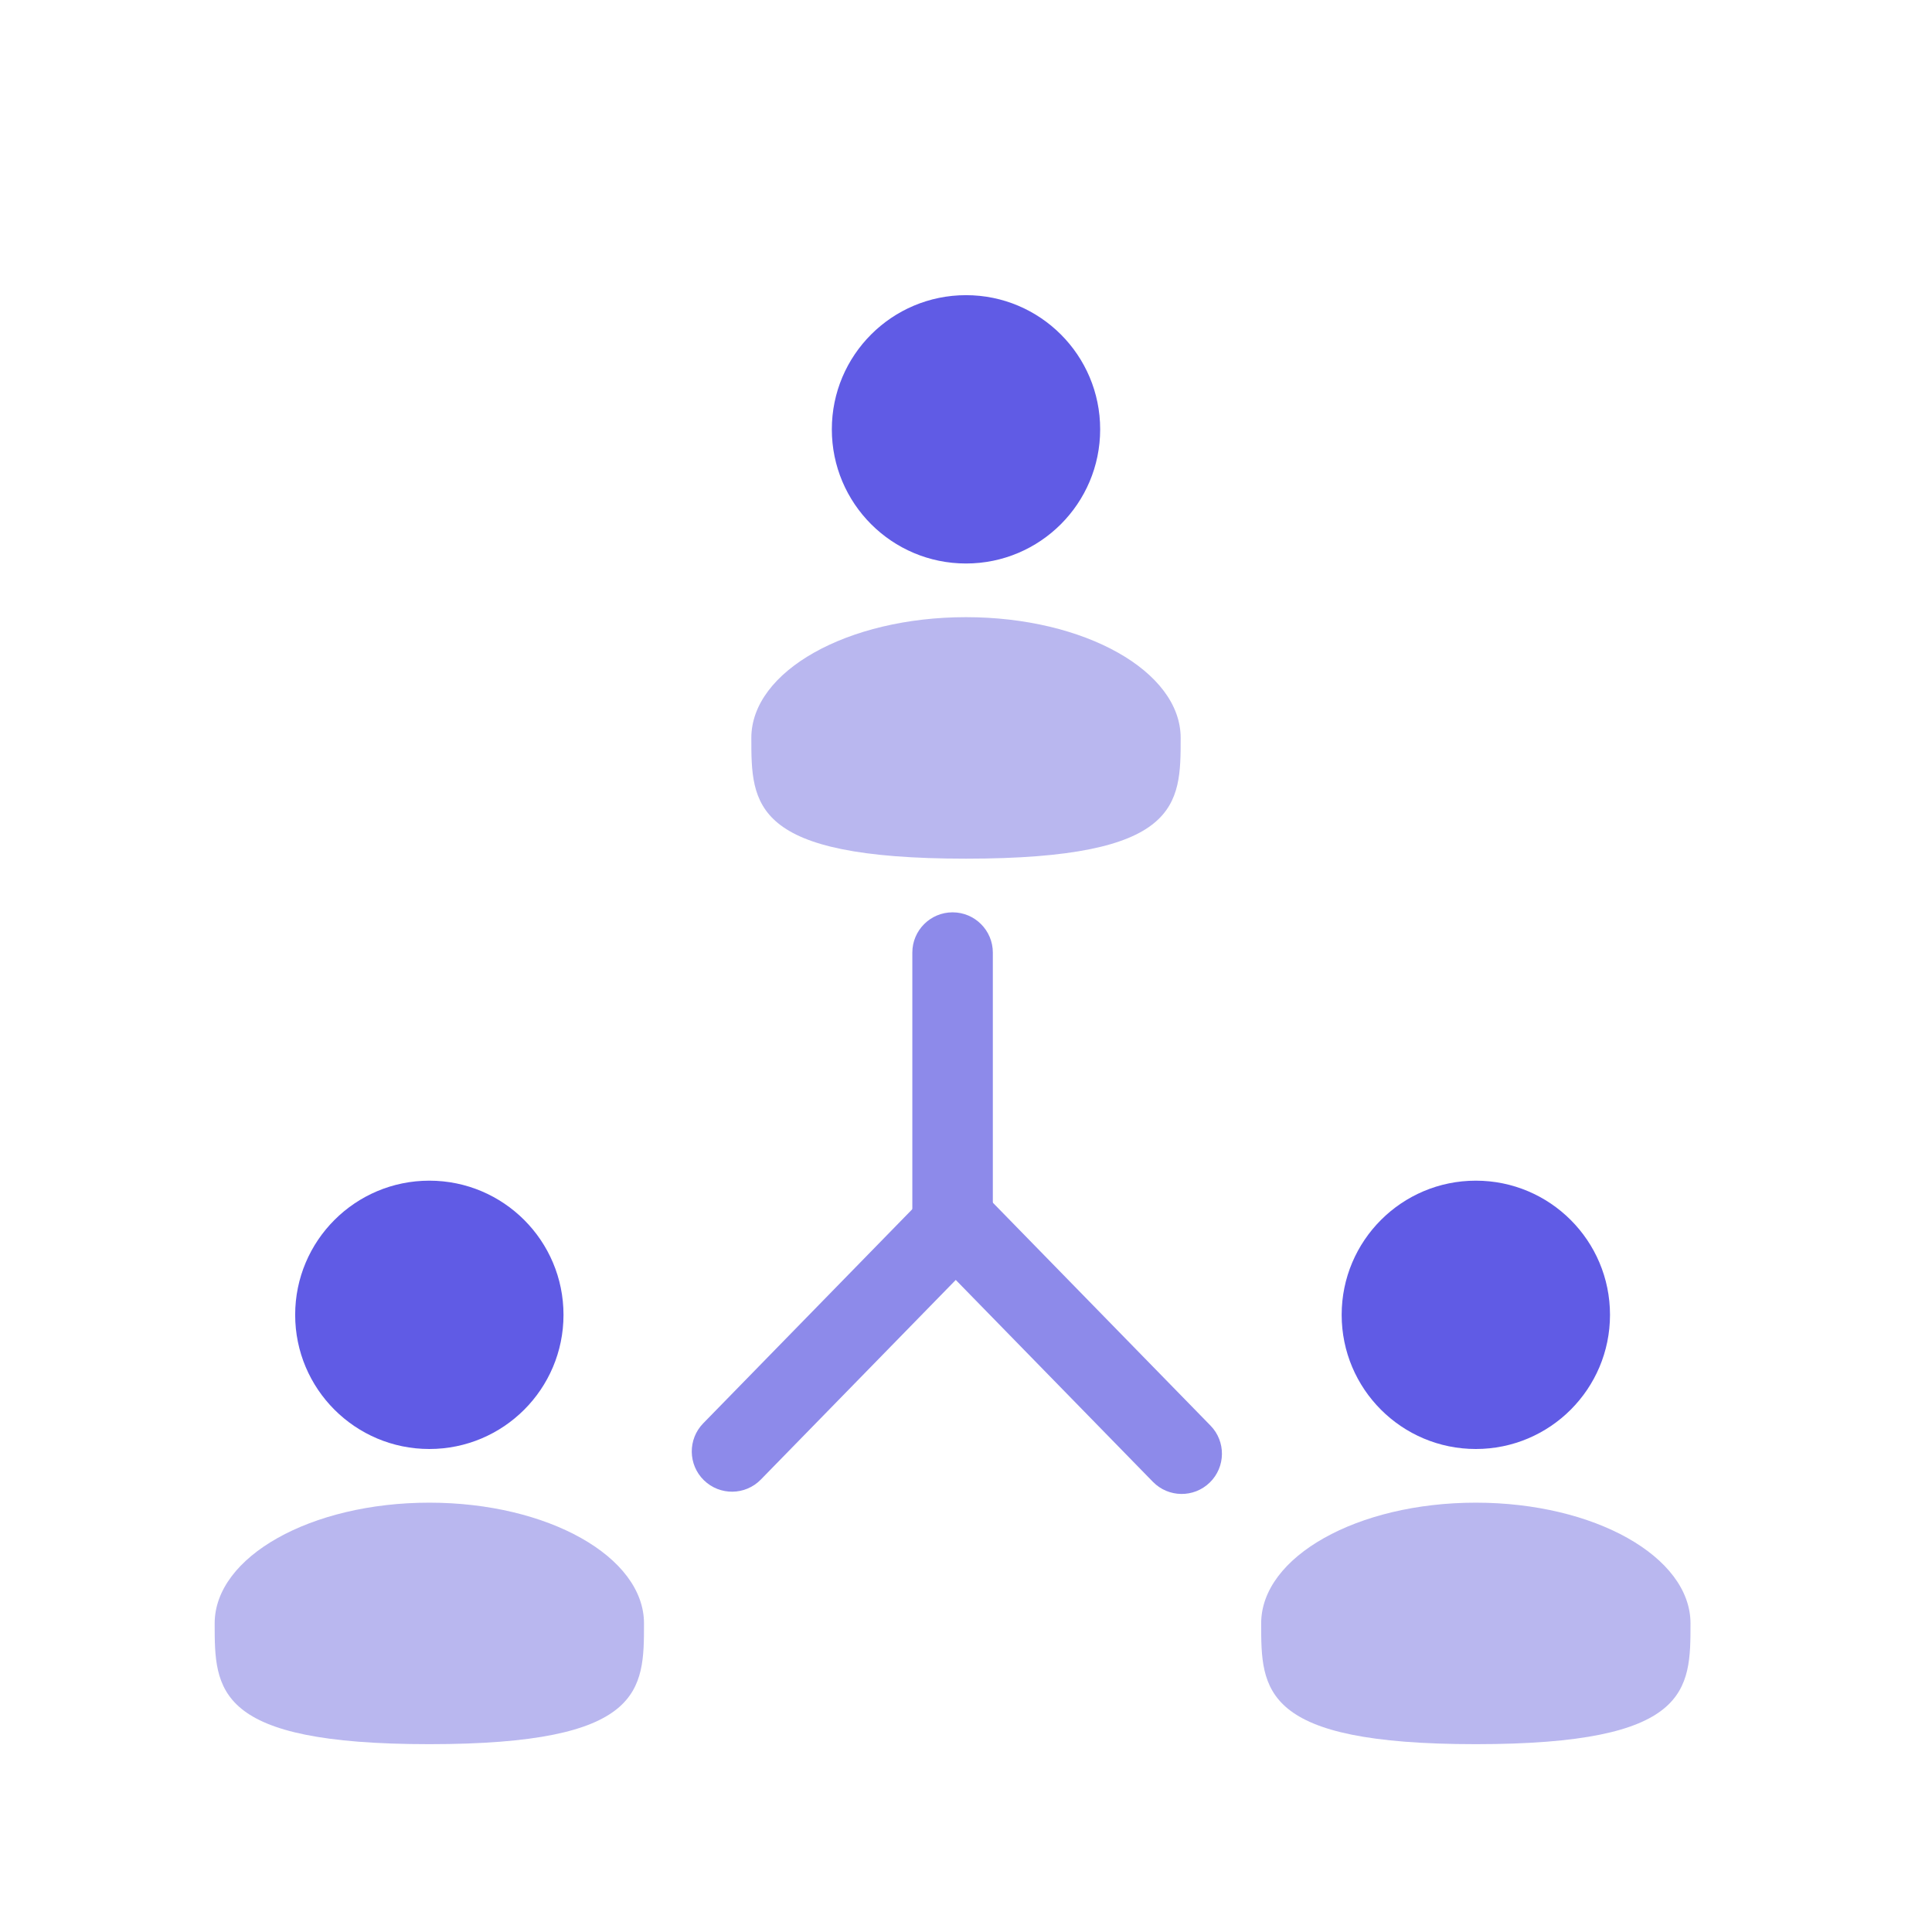
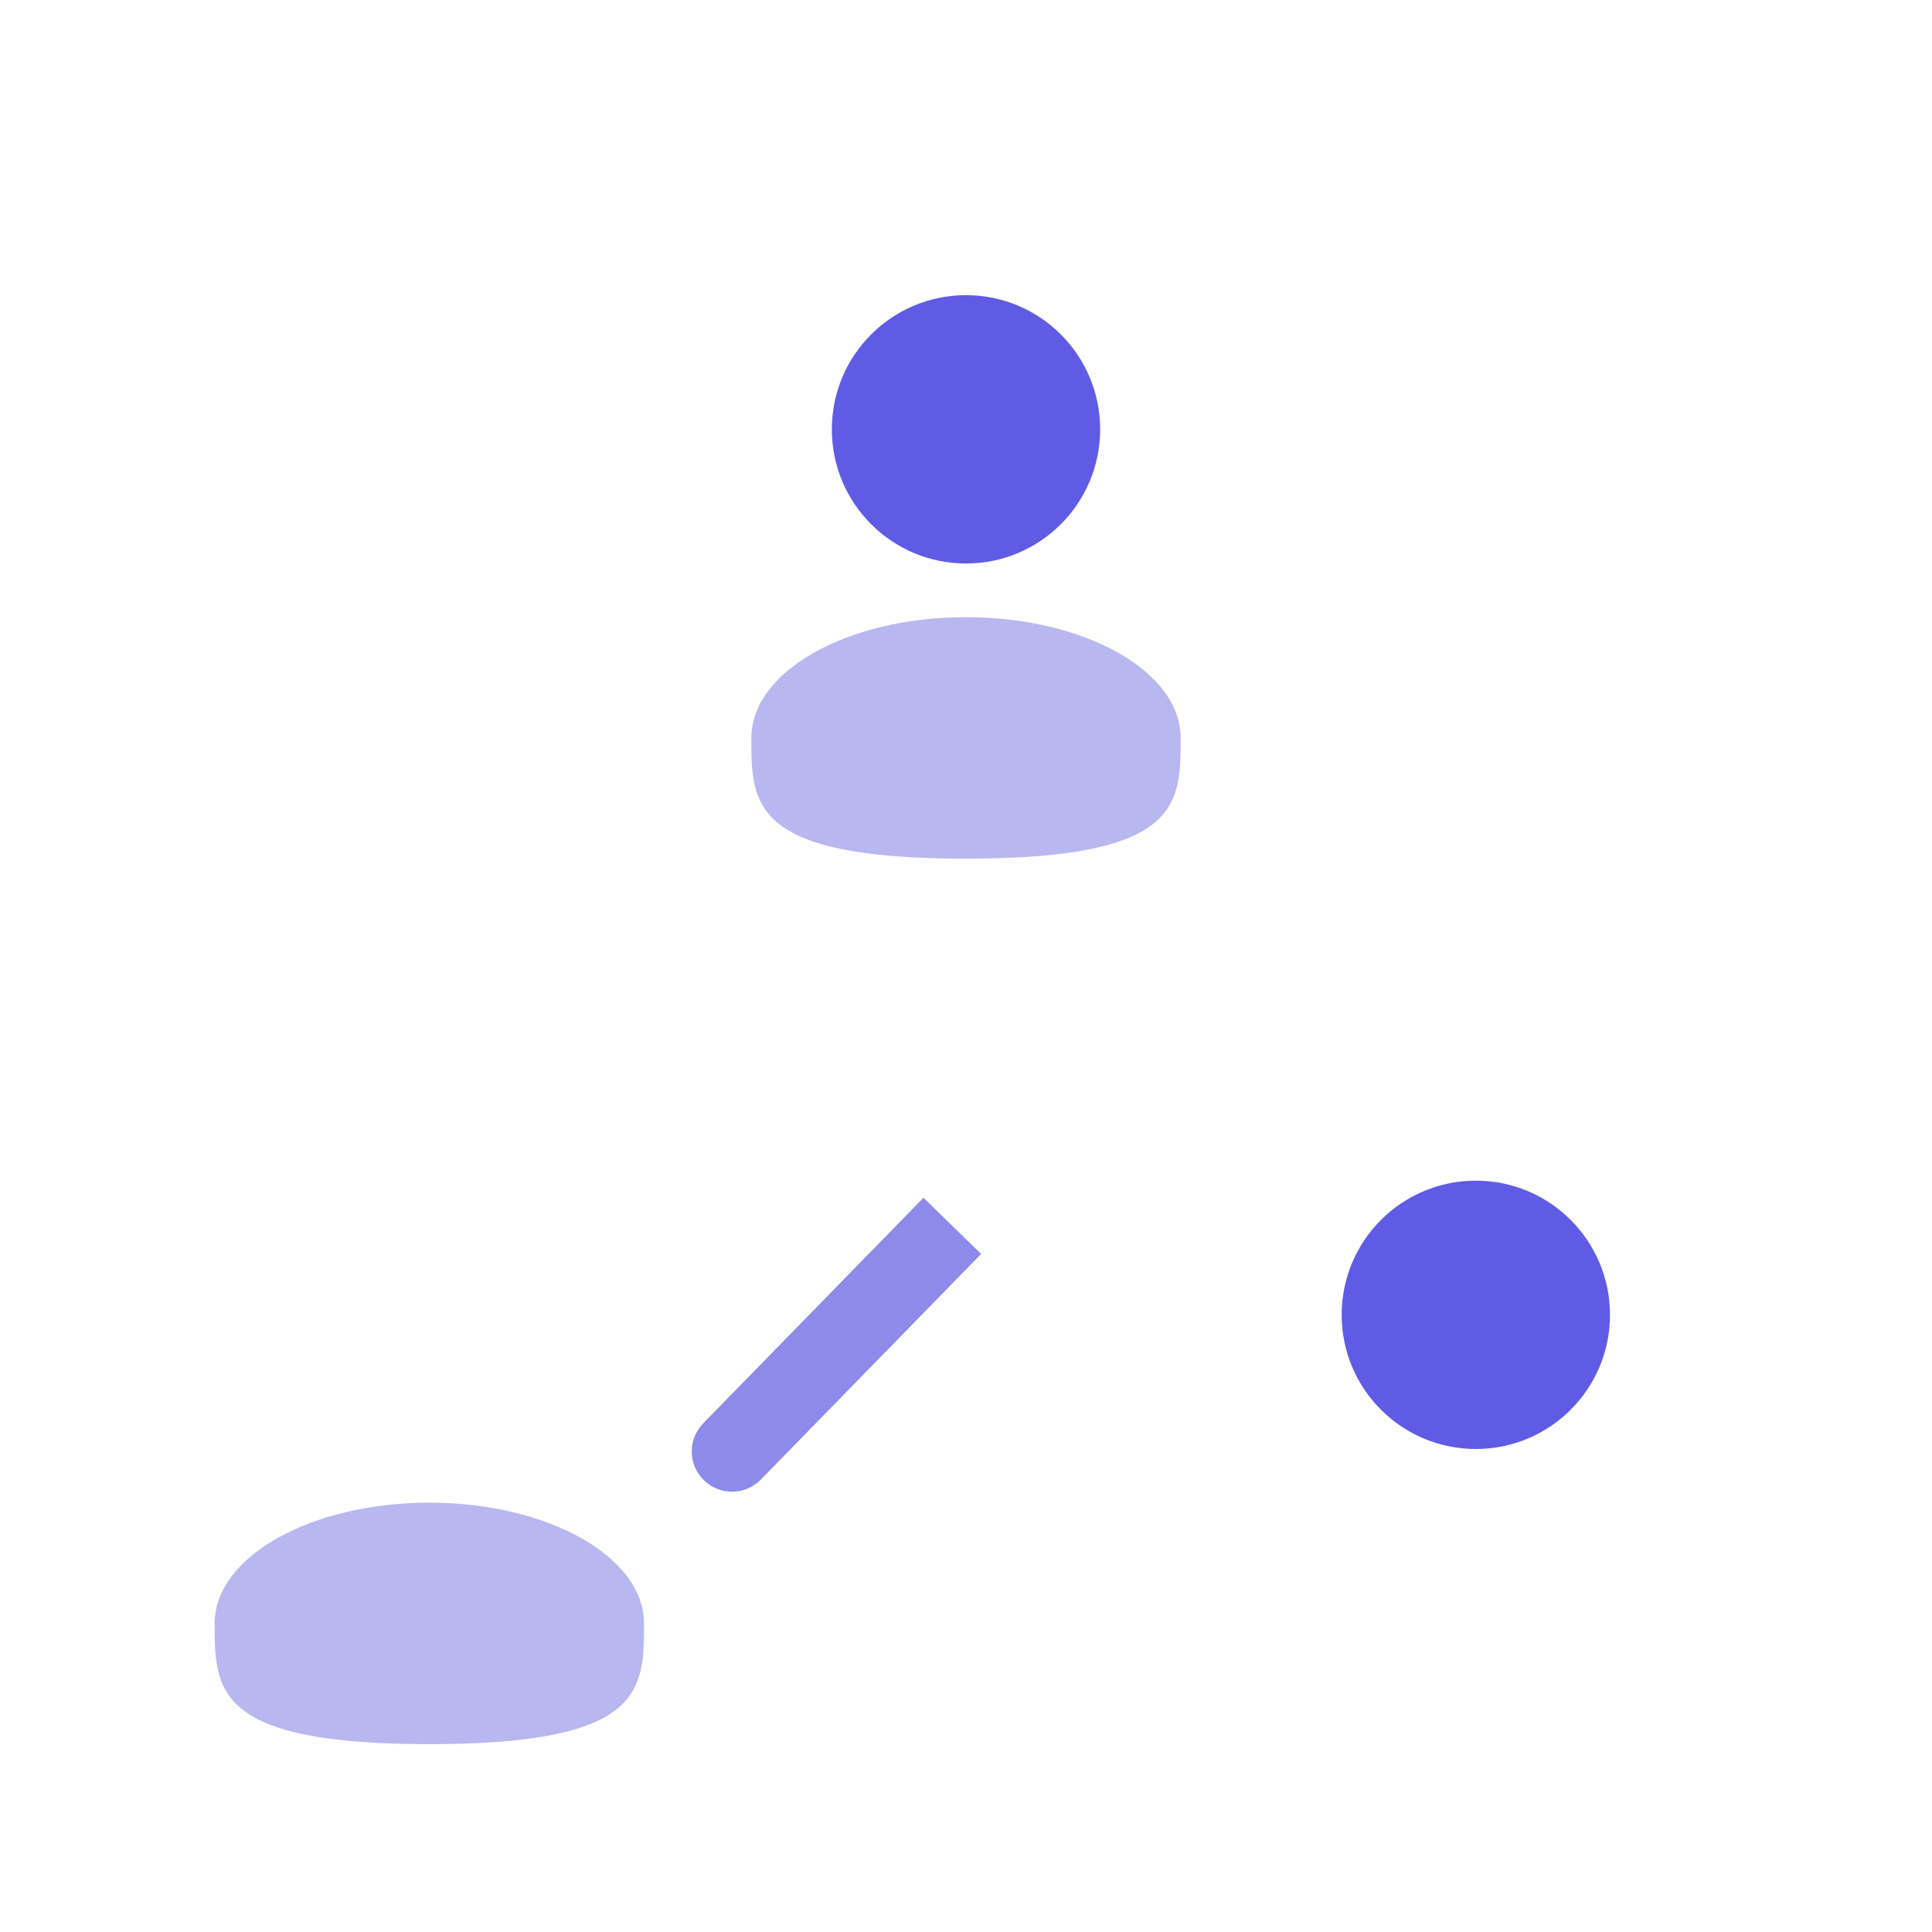
<svg xmlns="http://www.w3.org/2000/svg" width="72" height="72" viewBox="0 0 72 72" fill="none">
-   <circle cx="16" cy="49" r="5" fill="#605BE5" />
  <path d="M24 60.5C24 62.985 24 65 16 65C8 65 8 62.985 8 60.5C8 58.015 11.582 56 16 56C20.418 56 24 58.015 24 60.5Z" fill="#B9B7EF" />
  <circle cx="55" cy="49" r="5" fill="#605BE5" />
-   <path d="M63 60.5C63 62.985 63 65 55 65C47 65 47 62.985 47 60.5C47 58.015 50.582 56 55 56C59.418 56 63 58.015 63 60.5Z" fill="#B9B7EF" />
  <circle cx="36" cy="16" r="5" fill="#605BE5" />
  <path d="M44 27.5C44 29.985 44 32 36 32C28 32 28 29.985 28 27.5C28 25.015 31.582 23 36 23C40.418 23 44 25.015 44 27.5Z" fill="#B9B7EF" />
-   <path d="M34 35.5C34 34.672 34.672 34 35.5 34V34C36.328 34 37 34.672 37 35.5V47.25H34V35.5Z" fill="#8D8AEA" />
-   <path d="M45.111 53.127C45.69 53.719 45.679 54.669 45.086 55.248V55.248C44.493 55.827 43.544 55.816 42.965 55.223L34.756 46.816L36.902 44.72L45.111 53.127Z" fill="#8D8AEA" />
  <path d="M26.207 53.043C25.628 53.636 25.64 54.586 26.232 55.164V55.164C26.825 55.743 27.775 55.732 28.354 55.139L36.563 46.732L34.416 44.636L26.207 53.043Z" fill="#8D8AEA" />
</svg>